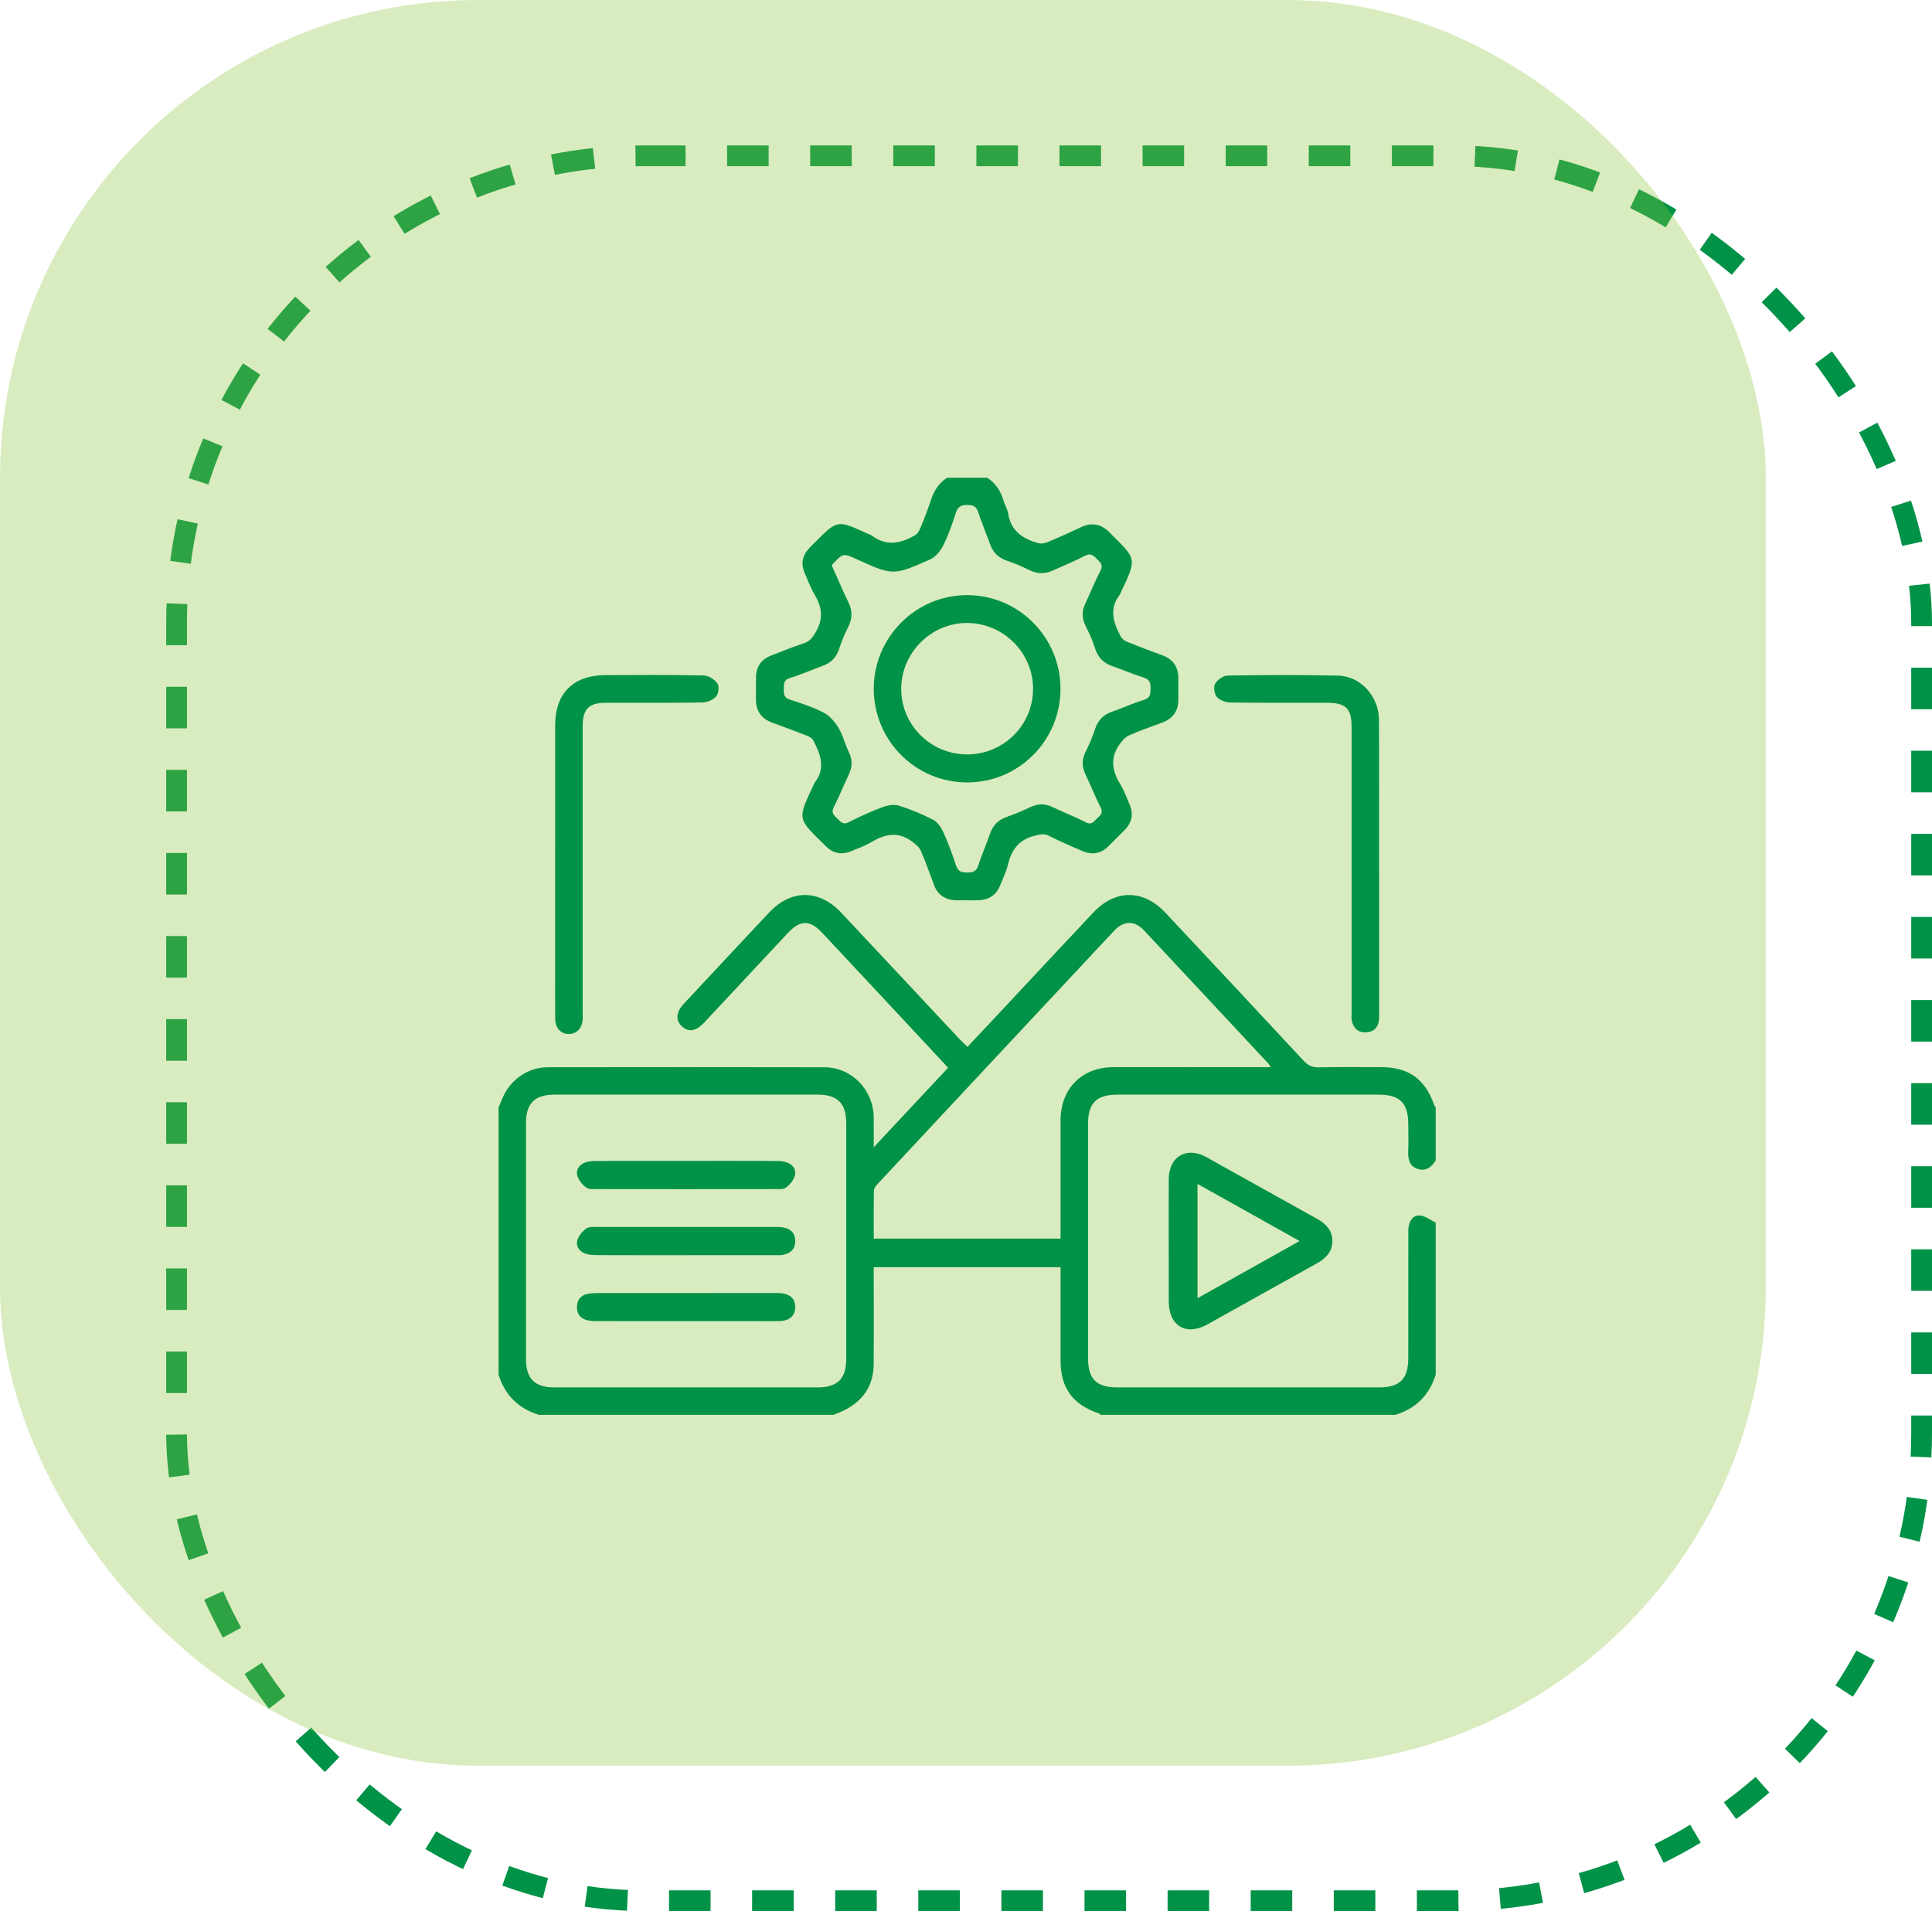
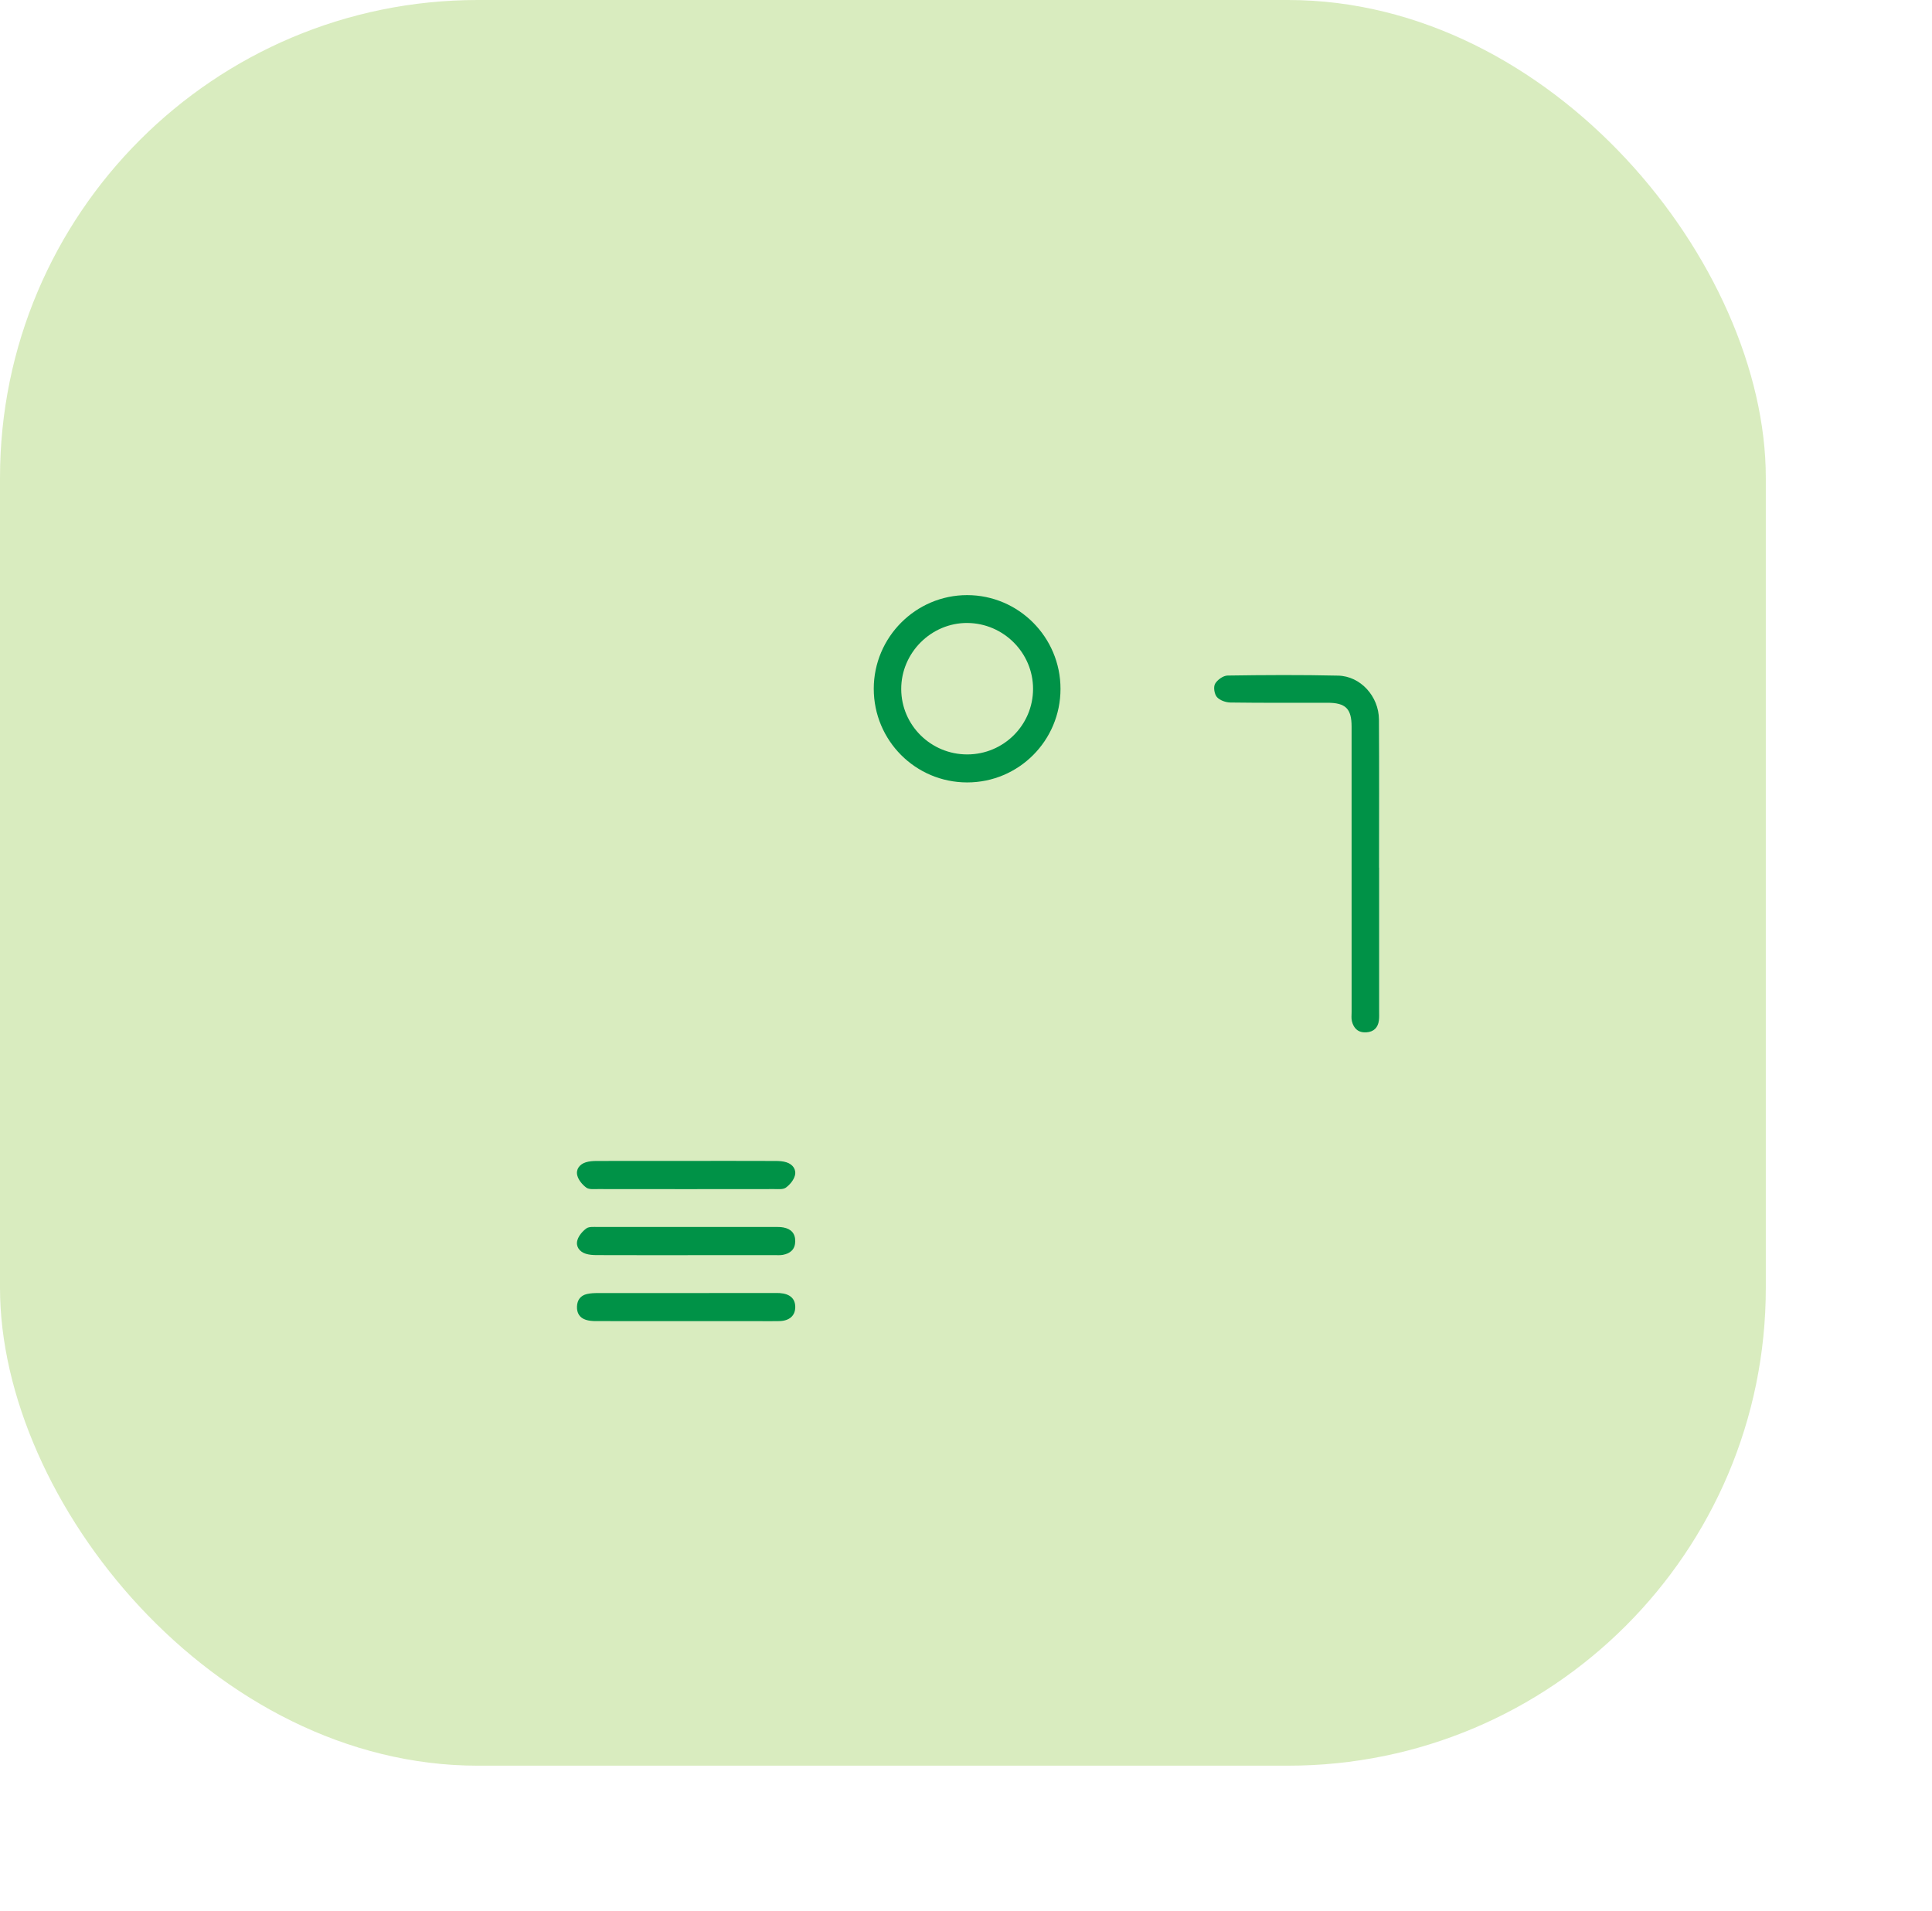
<svg xmlns="http://www.w3.org/2000/svg" width="93" height="92" viewBox="0 0 93 92" fill="none">
-   <rect x="8.5" y="7.5" width="84" height="84" rx="22.5" stroke="#009247" stroke-dasharray="2 2" />
  <rect width="85" height="85" rx="23" fill="#8BC53F" fill-opacity="0.33" />
-   <path fill-rule="evenodd" clip-rule="evenodd" d="M24 53.309C24.056 53.176 24.115 53.044 24.168 52.91C24.537 51.991 25.395 51.378 26.382 51.377C30.816 51.371 35.25 51.368 39.685 51.378C40.993 51.382 42.039 52.461 42.057 53.779C42.063 54.217 42.058 54.657 42.058 55.23C43.296 53.907 44.457 52.666 45.639 51.401C44.795 50.495 43.977 49.615 43.157 48.737C41.965 47.46 40.771 46.184 39.579 44.907C38.987 44.274 38.517 44.28 37.919 44.921C36.578 46.36 35.234 47.798 33.89 49.234C33.501 49.651 33.149 49.705 32.825 49.409C32.51 49.123 32.538 48.726 32.907 48.331C34.28 46.861 35.651 45.389 37.029 43.923C38.078 42.807 39.428 42.805 40.486 43.929C42.397 45.961 44.298 48.003 46.205 50.039C46.313 50.155 46.432 50.261 46.572 50.397C47.078 49.858 47.578 49.326 48.077 48.793C49.591 47.174 51.101 45.55 52.621 43.936C53.691 42.798 55.036 42.804 56.108 43.948C58.327 46.316 60.543 48.687 62.752 51.064C62.957 51.285 63.161 51.387 63.47 51.381C64.482 51.36 65.496 51.372 66.509 51.373C67.811 51.376 68.616 51.96 69.037 53.203C69.05 53.242 69.085 53.273 69.11 53.308C69.11 54.16 69.11 55.012 69.11 55.864C68.905 56.188 68.635 56.408 68.234 56.269C67.833 56.131 67.771 55.79 67.787 55.408C67.804 54.983 67.791 54.556 67.79 54.131C67.789 53.097 67.389 52.696 66.353 52.695C62.169 52.694 57.984 52.694 53.799 52.696C52.784 52.696 52.375 53.099 52.375 54.1C52.374 57.859 52.374 61.618 52.375 65.377C52.375 66.388 52.778 66.79 53.788 66.79C57.987 66.791 62.186 66.791 66.385 66.79C67.387 66.79 67.79 66.381 67.79 65.369C67.791 63.328 67.789 61.288 67.792 59.247C67.792 58.797 68.004 58.481 68.363 58.515C68.621 58.539 68.862 58.738 69.11 58.859C69.11 61.297 69.11 63.734 69.11 66.172C68.806 67.159 68.159 67.805 67.172 68.11C62.444 68.11 57.715 68.11 52.987 68.11C52.952 68.085 52.92 68.05 52.881 68.037C51.639 67.616 51.053 66.81 51.052 65.513C51.051 64.193 51.052 62.873 51.052 61.553C51.052 61.368 51.052 61.184 51.052 61.002C48.024 61.002 45.055 61.002 42.058 61.002C42.058 62.584 42.068 64.136 42.055 65.689C42.046 66.669 41.58 67.389 40.719 67.85C40.529 67.953 40.323 68.024 40.124 68.11C35.395 68.11 30.667 68.11 25.939 68.11C24.953 67.804 24.303 67.161 24 66.172C24 61.884 24 57.596 24 53.309ZM33.022 66.79C35.135 66.79 37.248 66.792 39.361 66.79C40.311 66.789 40.734 66.372 40.735 65.427C40.737 61.642 40.737 57.856 40.735 54.071C40.734 53.118 40.317 52.697 39.37 52.696C35.144 52.694 30.918 52.694 26.692 52.696C25.739 52.697 25.321 53.115 25.32 54.062C25.319 57.847 25.319 61.633 25.32 65.419C25.321 66.37 25.738 66.789 26.683 66.79C28.796 66.792 30.909 66.79 33.022 66.79ZM61.161 51.373C61.108 51.276 61.098 51.248 61.079 51.227C59.077 49.081 57.077 46.933 55.07 44.791C54.611 44.302 54.092 44.313 53.624 44.813C49.835 48.865 46.048 52.919 42.264 56.976C42.178 57.068 42.072 57.191 42.069 57.301C42.052 58.074 42.06 58.847 42.06 59.626C45.08 59.626 48.05 59.626 51.051 59.626C51.051 59.44 51.051 59.281 51.051 59.122C51.051 57.39 51.05 55.658 51.052 53.926C51.054 52.411 52.078 51.377 53.584 51.374C55.874 51.37 58.163 51.373 60.453 51.373C60.669 51.373 60.886 51.373 61.161 51.373Z" fill="#009247" />
-   <path fill-rule="evenodd" clip-rule="evenodd" d="M47.524 23C47.934 23.265 48.174 23.646 48.309 24.109C48.37 24.319 48.498 24.515 48.53 24.727C48.661 25.568 49.244 25.939 49.977 26.148C50.112 26.187 50.291 26.155 50.426 26.099C50.967 25.873 51.501 25.632 52.031 25.382C52.546 25.138 52.989 25.217 53.393 25.617C54.704 26.918 54.75 26.842 53.963 28.498C53.944 28.538 53.935 28.584 53.909 28.618C53.371 29.302 53.592 29.977 53.947 30.641C54.006 30.752 54.14 30.85 54.261 30.899C54.817 31.125 55.379 31.337 55.943 31.542C56.462 31.73 56.719 32.092 56.721 32.639C56.722 32.992 56.722 33.344 56.721 33.696C56.719 34.248 56.444 34.602 55.932 34.791C55.397 34.989 54.856 35.174 54.336 35.408C54.152 35.491 53.997 35.682 53.875 35.857C53.426 36.498 53.538 37.125 53.93 37.759C54.114 38.055 54.227 38.395 54.369 38.716C54.578 39.187 54.486 39.603 54.129 39.965C53.871 40.226 53.611 40.485 53.351 40.743C52.984 41.106 52.557 41.164 52.096 40.965C51.558 40.734 51.018 40.504 50.496 40.239C50.245 40.111 50.057 40.171 49.805 40.233C49.058 40.417 48.698 40.895 48.526 41.603C48.439 41.955 48.28 42.292 48.14 42.63C47.763 43.539 46.952 43.308 46.243 43.34C45.669 43.366 45.194 43.211 44.968 42.623C44.752 42.063 44.563 41.491 44.319 40.944C44.235 40.759 44.037 40.608 43.862 40.482C43.224 40.025 42.599 40.151 41.966 40.528C41.654 40.714 41.305 40.842 40.966 40.98C40.534 41.157 40.134 41.095 39.787 40.769C39.777 40.759 39.766 40.749 39.756 40.738C38.382 39.381 38.363 39.501 39.16 37.79C39.179 37.75 39.191 37.705 39.218 37.672C39.766 36.979 39.487 36.307 39.154 35.646C39.104 35.546 38.971 35.468 38.859 35.423C38.301 35.204 37.738 34.996 37.175 34.789C36.663 34.6 36.391 34.244 36.39 33.693C36.389 33.326 36.386 32.959 36.392 32.592C36.4 32.08 36.654 31.736 37.129 31.554C37.648 31.355 38.163 31.142 38.691 30.968C38.995 30.868 39.125 30.677 39.281 30.404C39.636 29.78 39.574 29.236 39.226 28.651C39.025 28.313 38.888 27.937 38.73 27.574C38.539 27.137 38.625 26.744 38.944 26.397C39.043 26.29 39.15 26.188 39.254 26.084C40.308 25.031 40.308 25.031 41.683 25.653C41.789 25.701 41.906 25.737 41.999 25.805C42.682 26.306 43.359 26.157 44.026 25.781C44.139 25.718 44.235 25.584 44.286 25.461C44.471 25.015 44.651 24.566 44.799 24.107C44.947 23.649 45.176 23.264 45.586 23C46.232 23 46.878 23 47.524 23ZM40.034 27.21C40.307 27.819 40.563 28.425 40.85 29.018C41.046 29.424 41.027 29.795 40.825 30.193C40.652 30.53 40.509 30.886 40.389 31.246C40.258 31.639 40.016 31.899 39.632 32.042C39.097 32.24 38.572 32.47 38.027 32.638C37.71 32.736 37.734 32.941 37.73 33.179C37.725 33.411 37.737 33.587 38.02 33.678C38.576 33.858 39.14 34.042 39.656 34.31C39.941 34.459 40.189 34.75 40.359 35.034C40.574 35.393 40.676 35.819 40.858 36.2C41.03 36.559 41.039 36.898 40.871 37.255C40.623 37.786 40.401 38.33 40.137 38.853C40.015 39.095 40.106 39.227 40.273 39.372C40.442 39.518 40.549 39.74 40.858 39.58C41.378 39.312 41.914 39.069 42.462 38.863C42.706 38.771 43.021 38.708 43.258 38.781C43.828 38.957 44.387 39.191 44.918 39.464C45.127 39.573 45.301 39.825 45.404 40.052C45.639 40.571 45.843 41.108 46.015 41.651C46.113 41.961 46.292 42.001 46.569 42.002C46.837 42.004 46.997 41.947 47.089 41.667C47.262 41.139 47.486 40.628 47.669 40.103C47.807 39.712 48.063 39.47 48.449 39.331C48.834 39.192 49.215 39.038 49.584 38.862C49.94 38.693 50.277 38.671 50.638 38.842C51.181 39.098 51.742 39.317 52.277 39.589C52.573 39.739 52.669 39.518 52.823 39.383C52.978 39.246 53.11 39.124 52.981 38.869C52.717 38.347 52.499 37.801 52.247 37.272C52.07 36.899 52.077 36.55 52.264 36.178C52.441 35.826 52.593 35.459 52.718 35.085C52.854 34.675 53.104 34.413 53.51 34.27C54.034 34.085 54.543 33.852 55.074 33.69C55.385 33.594 55.376 33.401 55.383 33.157C55.39 32.899 55.359 32.717 55.065 32.623C54.55 32.459 54.05 32.245 53.539 32.066C53.104 31.913 52.837 31.632 52.701 31.183C52.591 30.822 52.428 30.472 52.258 30.133C52.081 29.777 52.066 29.437 52.233 29.078C52.48 28.547 52.698 28.001 52.969 27.483C53.111 27.213 52.984 27.089 52.819 26.928C52.648 26.762 52.522 26.599 52.228 26.754C51.724 27.02 51.191 27.231 50.671 27.468C50.301 27.637 49.943 27.633 49.572 27.453C49.217 27.282 48.854 27.119 48.48 26.996C48.067 26.861 47.807 26.608 47.663 26.206C47.482 25.695 47.262 25.198 47.098 24.683C47.006 24.394 46.866 24.309 46.567 24.308C46.253 24.306 46.103 24.398 46.006 24.702C45.837 25.231 45.653 25.762 45.405 26.257C45.271 26.524 45.033 26.814 44.771 26.931C42.987 27.722 42.981 27.708 41.22 26.914C40.576 26.623 40.576 26.623 40.034 27.21Z" fill="#009247" />
-   <path fill-rule="evenodd" clip-rule="evenodd" d="M26.723 41.772C26.723 39.483 26.72 37.194 26.724 34.905C26.727 33.38 27.595 32.508 29.124 32.501C30.709 32.493 32.294 32.484 33.877 32.517C34.107 32.522 34.4 32.71 34.535 32.903C34.631 33.041 34.589 33.401 34.468 33.534C34.316 33.701 34.021 33.815 33.786 33.818C32.245 33.842 30.705 33.83 29.164 33.831C28.351 33.832 28.049 34.133 28.049 34.944C28.048 39.536 28.049 44.129 28.049 48.721C28.049 48.839 28.053 48.956 28.047 49.073C28.025 49.502 27.746 49.787 27.363 49.777C26.998 49.767 26.734 49.493 26.728 49.079C26.717 48.331 26.723 47.582 26.723 46.834C26.723 45.147 26.723 43.459 26.723 41.772Z" fill="#009247" />
  <path fill-rule="evenodd" clip-rule="evenodd" d="M66.387 41.768C66.387 44.072 66.387 46.377 66.387 48.681C66.387 48.828 66.395 48.976 66.376 49.121C66.332 49.473 66.125 49.675 65.769 49.697C65.386 49.721 65.161 49.513 65.076 49.159C65.042 49.019 65.062 48.867 65.062 48.72C65.061 44.141 65.062 39.561 65.061 34.982C65.061 34.113 64.775 33.831 63.895 33.831C62.34 33.83 60.784 33.841 59.228 33.819C59.004 33.816 58.717 33.715 58.578 33.556C58.454 33.413 58.402 33.075 58.489 32.919C58.596 32.728 58.88 32.524 59.091 32.521C60.866 32.494 62.643 32.484 64.418 32.525C65.489 32.55 66.37 33.52 66.378 34.635C66.394 37.012 66.383 39.39 66.383 41.768C66.384 41.768 66.386 41.768 66.387 41.768Z" fill="#009247" />
-   <path fill-rule="evenodd" clip-rule="evenodd" d="M56.259 59.753C56.259 58.755 56.255 57.757 56.261 56.759C56.266 55.677 57.116 55.175 58.062 55.7C59.843 56.688 61.616 57.689 63.398 58.674C63.828 58.912 64.133 59.23 64.136 59.735C64.139 60.26 63.82 60.581 63.376 60.827C61.619 61.797 59.871 62.784 58.117 63.76C57.099 64.327 56.263 63.829 56.26 62.66C56.258 61.691 56.259 60.722 56.259 59.753ZM57.644 56.994C57.644 58.862 57.644 60.654 57.644 62.495C59.295 61.571 60.895 60.675 62.56 59.743C60.881 58.804 59.286 57.912 57.644 56.994Z" fill="#009247" />
  <path fill-rule="evenodd" clip-rule="evenodd" d="M33.073 55.886C34.496 55.886 35.918 55.883 37.341 55.889C37.514 55.889 37.696 55.902 37.859 55.954C38.161 56.051 38.343 56.3 38.263 56.595C38.203 56.815 38.017 57.036 37.827 57.174C37.694 57.27 37.46 57.242 37.271 57.242C34.441 57.246 31.61 57.246 28.779 57.242C28.591 57.242 28.356 57.269 28.224 57.173C28.035 57.034 27.848 56.812 27.79 56.591C27.712 56.297 27.895 56.048 28.198 55.953C28.362 55.902 28.543 55.889 28.717 55.889C30.169 55.884 31.621 55.886 33.073 55.886Z" fill="#009247" />
  <path fill-rule="evenodd" clip-rule="evenodd" d="M32.983 60.424C31.561 60.424 30.138 60.426 28.715 60.421C28.542 60.42 28.361 60.408 28.197 60.356C27.895 60.26 27.712 60.01 27.79 59.717C27.848 59.496 28.036 59.275 28.226 59.136C28.358 59.04 28.593 59.068 28.781 59.067C31.612 59.064 34.443 59.065 37.273 59.066C37.42 59.066 37.569 59.063 37.711 59.09C38.074 59.158 38.285 59.372 38.28 59.756C38.276 60.143 38.045 60.34 37.69 60.408C37.562 60.433 37.427 60.423 37.296 60.423C35.858 60.424 34.421 60.424 32.983 60.424Z" fill="#009247" />
  <path fill-rule="evenodd" clip-rule="evenodd" d="M32.985 63.6C31.548 63.6 30.11 63.602 28.673 63.598C28.515 63.597 28.349 63.584 28.2 63.536C27.898 63.438 27.761 63.207 27.774 62.893C27.787 62.579 27.947 62.364 28.256 62.294C28.425 62.255 28.605 62.248 28.779 62.248C31.61 62.245 34.441 62.246 37.271 62.246C37.359 62.246 37.447 62.243 37.535 62.249C38.03 62.283 38.287 62.52 38.281 62.933C38.276 63.339 37.999 63.586 37.517 63.598C37.18 63.607 36.842 63.6 36.505 63.6C35.332 63.6 34.158 63.6 32.985 63.6Z" fill="#009247" />
  <path fill-rule="evenodd" clip-rule="evenodd" d="M46.553 37.666C44.067 37.663 42.061 35.65 42.06 33.157C42.06 30.675 44.082 28.648 46.557 28.649C49.034 28.651 51.05 30.675 51.049 33.162C51.049 35.653 49.037 37.668 46.553 37.666ZM46.563 36.318C48.311 36.316 49.727 34.904 49.728 33.163C49.729 31.43 48.31 30.005 46.569 29.99C44.825 29.976 43.373 31.429 43.382 33.179C43.39 34.916 44.814 36.321 46.563 36.318Z" fill="#009247" />
</svg>